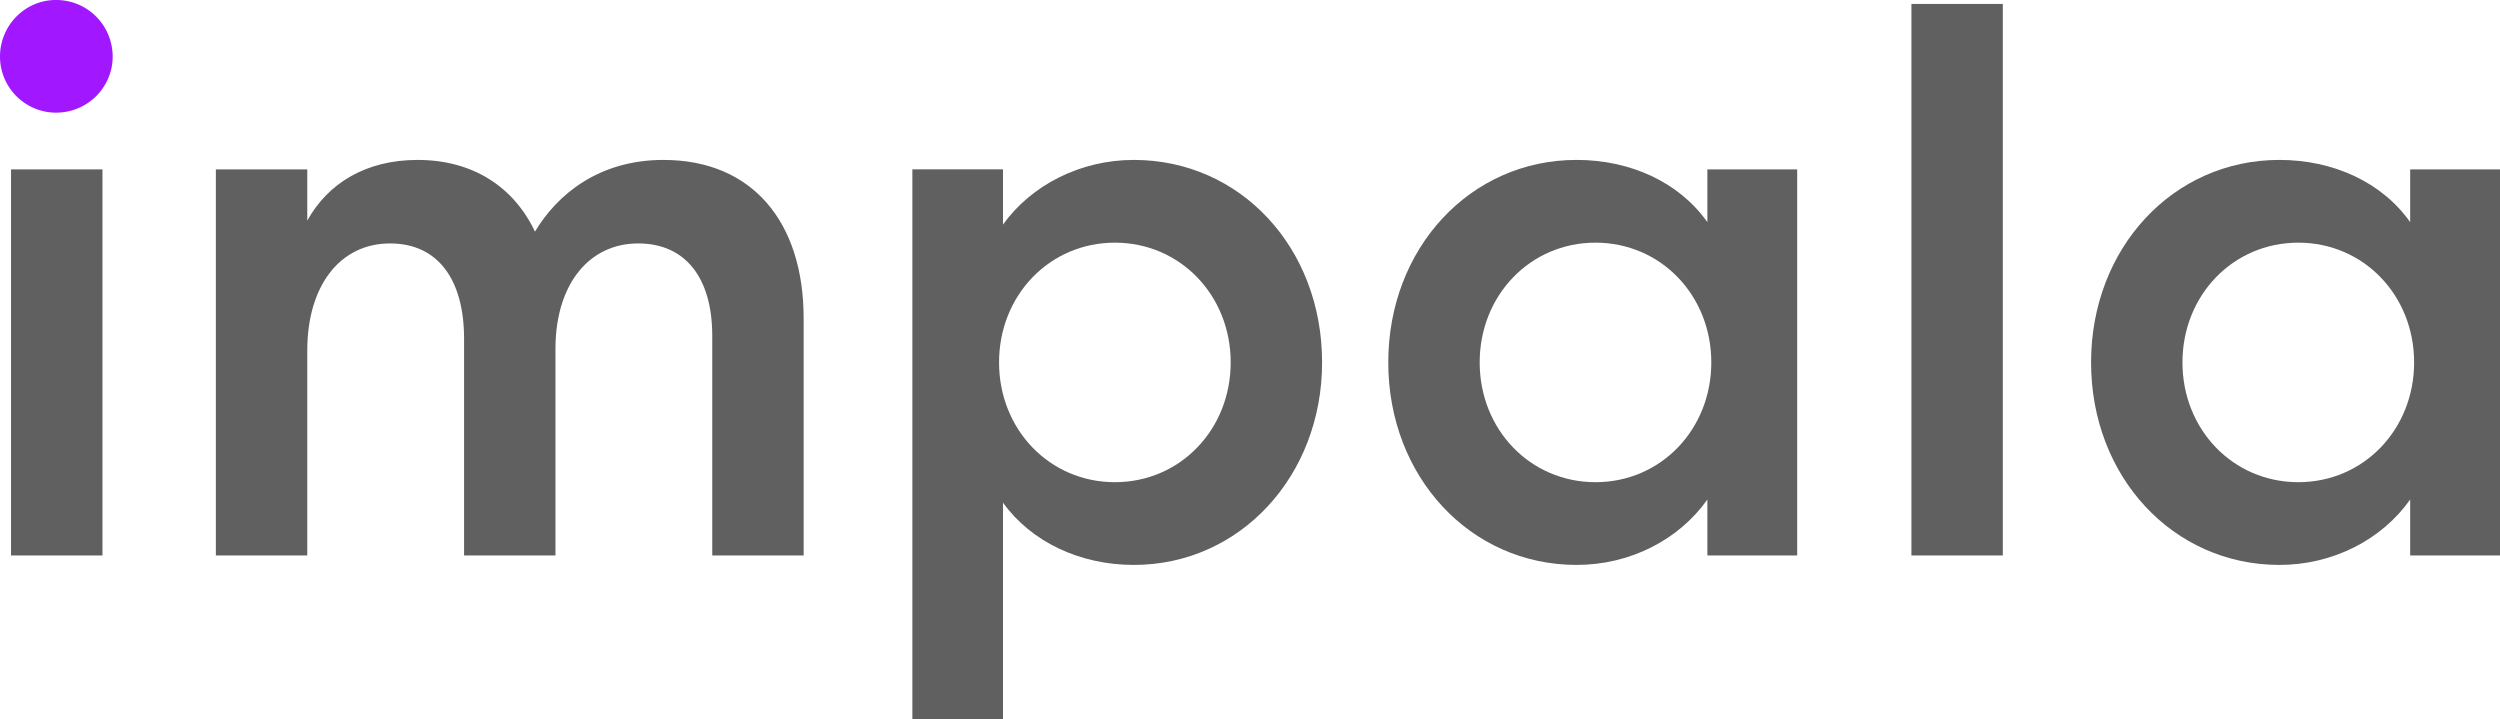
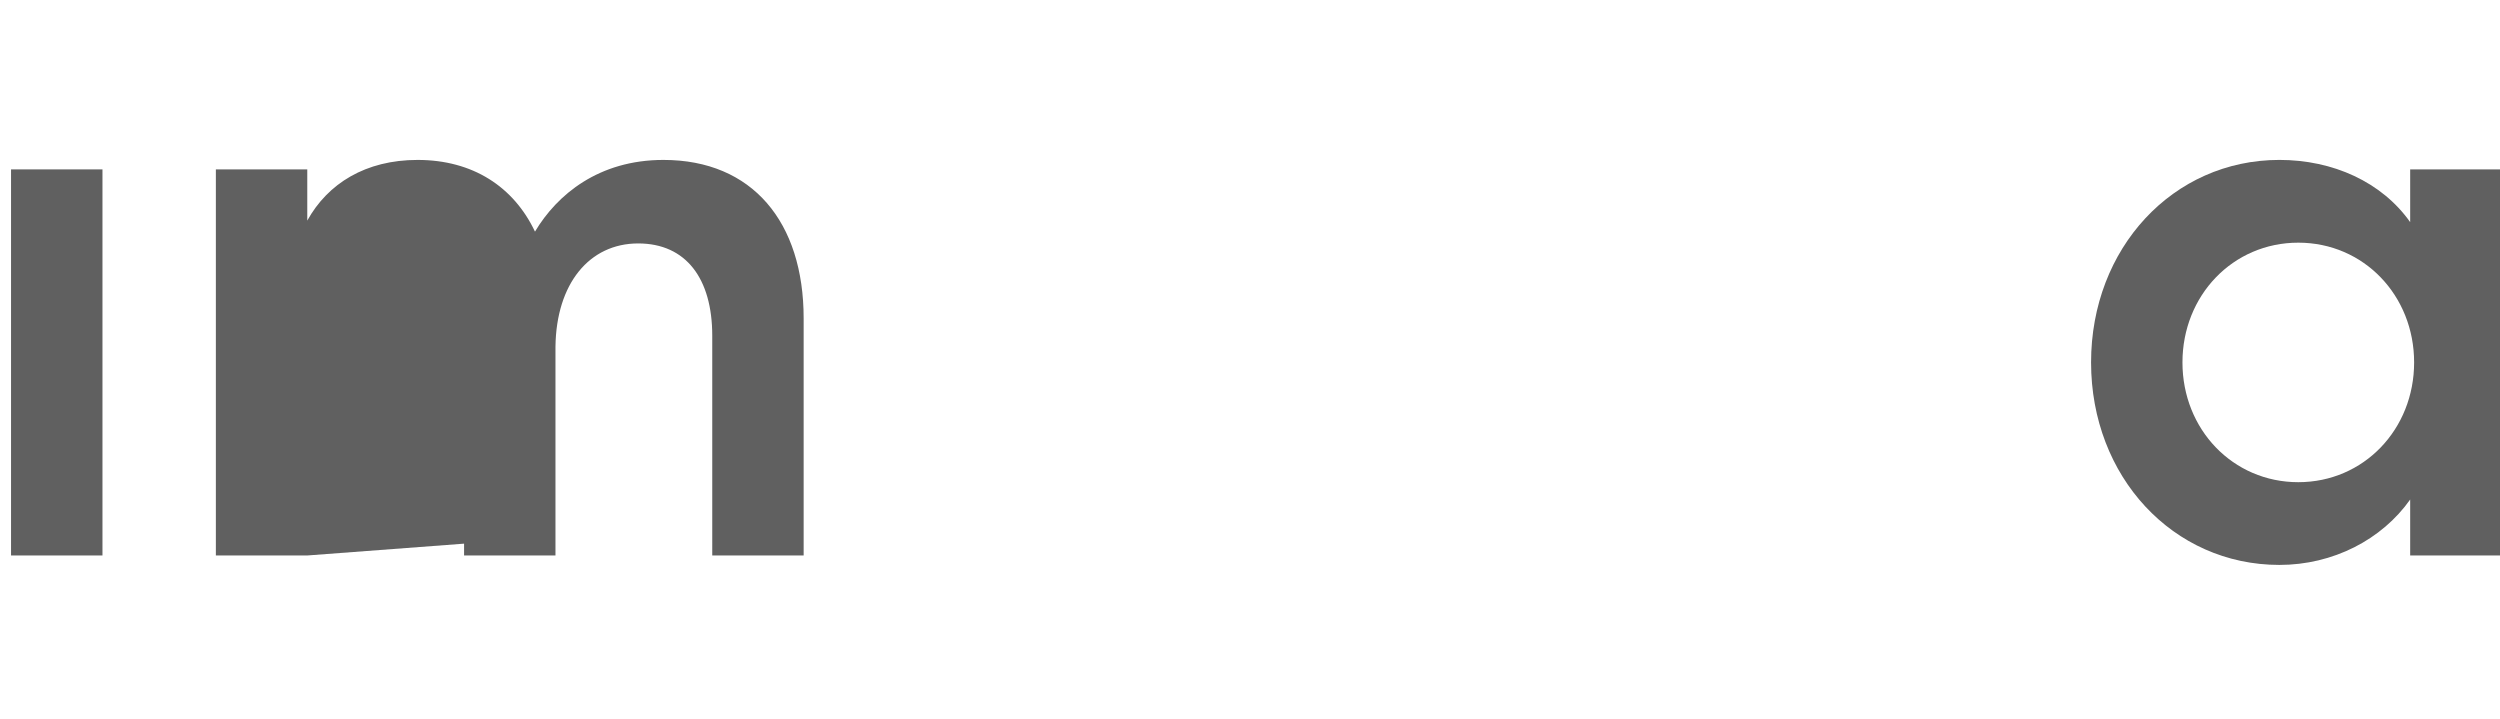
<svg xmlns="http://www.w3.org/2000/svg" width="181.134" height="52.119" viewBox="100.366 69.001 181.134 52.119">
  <g data-name="Group 169">
    <path d="M101.166 81.274h6.624v27.973h-6.624V81.274z" fill="#606060" fill-rule="evenodd" data-name="Rectangle 92" />
    <g data-name="Group 168">
      <g data-name="Group 167" transform="translate(100.366 69)" clip-path="url(&quot;#a&quot;)">
-         <path d="M22.264 40.247H15.64V12.273h6.623v3.711c1.484-2.683 4.224-4.396 7.991-4.396 3.997 0 6.966 1.942 8.507 5.195 1.598-2.682 4.624-5.195 9.306-5.195 6.451 0 10.16 4.511 10.16 11.475v17.184h-6.622V24.318c0-4.11-1.884-6.679-5.366-6.679-3.538 0-5.937 2.913-5.993 7.479v15.129h-6.622v-15.7c0-4.282-1.884-6.908-5.366-6.908-3.597 0-5.995 3.026-5.995 7.764v14.844Z" fill="#606060" fill-rule="evenodd" data-name="Path 234" />
-         <path d="M80.776 17.583c-4.738 0-8.391 3.824-8.391 8.677s3.653 8.677 8.391 8.677c4.739 0 8.392-3.824 8.392-8.677s-3.653-8.677-8.392-8.677m-8.106-5.31v3.997c2.055-2.855 5.595-4.682 9.477-4.682 7.706 0 13.643 6.337 13.643 14.672 0 8.22-5.937 14.672-13.643 14.672-3.882 0-7.422-1.656-9.477-4.511v15.7h-6.566V12.272h6.566Z" fill="#606060" fill-rule="evenodd" data-name="Path 235" />
-         <path d="M115.6 34.937c4.736 0 8.39-3.824 8.39-8.677s-3.654-8.677-8.39-8.677c-4.74 0-8.392 3.824-8.392 8.677s3.653 8.677 8.391 8.677m14.614-22.664v27.974h-6.508v-4.054c-2.056 2.912-5.595 4.739-9.477 4.739-7.706 0-13.643-6.395-13.643-14.672 0-8.279 5.937-14.672 13.643-14.672 3.882 0 7.42 1.598 9.477 4.51v-3.825h6.508Z" fill="#606060" fill-rule="evenodd" data-name="Path 236" />
-         <path d="M138.489.285h6.622v39.962h-6.622V.285z" fill="#606060" fill-rule="evenodd" data-name="Rectangle 93" />
+         <path d="M22.264 40.247H15.64V12.273h6.623v3.711c1.484-2.683 4.224-4.396 7.991-4.396 3.997 0 6.966 1.942 8.507 5.195 1.598-2.682 4.624-5.195 9.306-5.195 6.451 0 10.16 4.511 10.16 11.475v17.184h-6.622V24.318c0-4.11-1.884-6.679-5.366-6.679-3.538 0-5.937 2.913-5.993 7.479v15.129h-6.622v-15.7v14.844Z" fill="#606060" fill-rule="evenodd" data-name="Path 234" />
        <path d="M166.52 34.937c4.739 0 8.392-3.824 8.392-8.677s-3.653-8.677-8.392-8.677c-4.739 0-8.393 3.824-8.393 8.677s3.654 8.677 8.393 8.677m14.614-22.664v27.974h-6.508v-4.054c-2.055 2.912-5.595 4.739-9.477 4.739-7.706 0-13.643-6.395-13.643-14.672 0-8.279 5.937-14.672 13.643-14.672 3.882 0 7.422 1.598 9.477 4.51v-3.825h6.508Z" fill="#606060" fill-rule="evenodd" data-name="Path 237" />
-         <path d="M4.053 8.164A4.068 4.068 0 0 1 0 4.11C0 1.827 1.826 0 4.053 0c2.34 0 4.11 1.884 4.11 4.11 0 2.169-1.77 4.053-4.11 4.053" fill="#a117ff" fill-rule="evenodd" data-name="Path 238" />
      </g>
    </g>
  </g>
  <defs>
    <clipPath id="a">
      <path d="M0 0h181.134v52.12H0V0z" data-name="Rectangle 94" />
    </clipPath>
  </defs>
</svg>